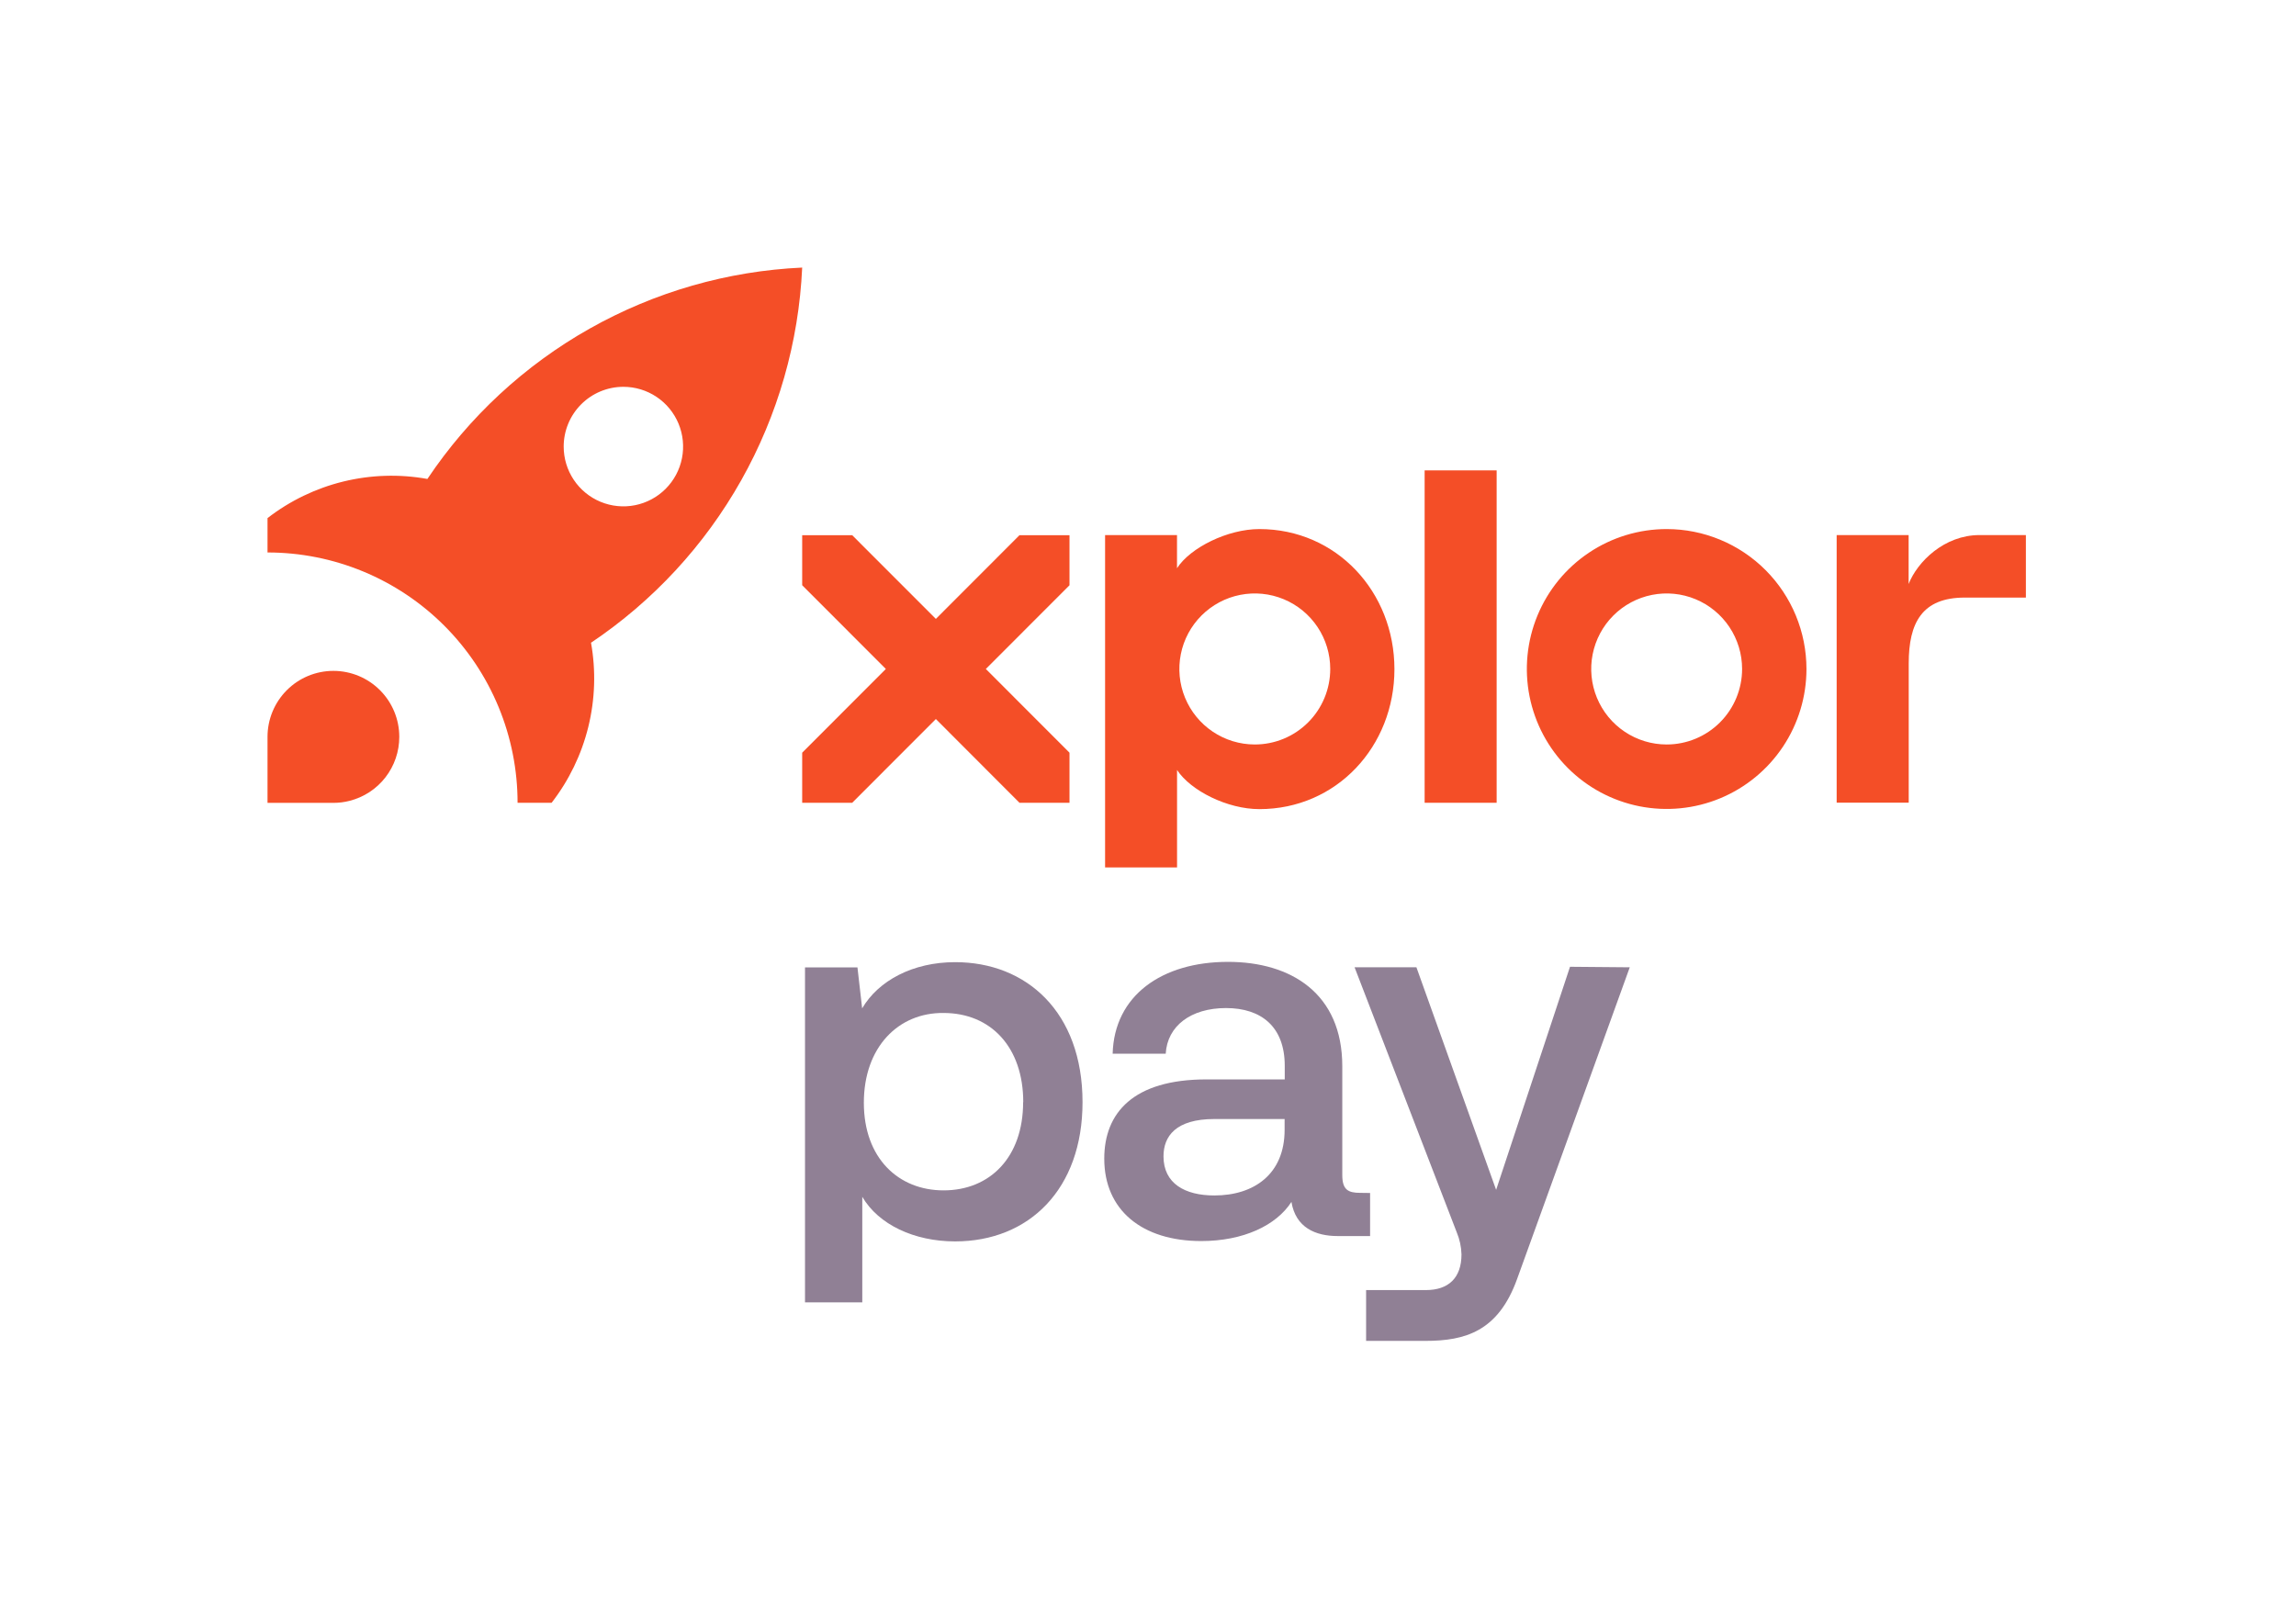
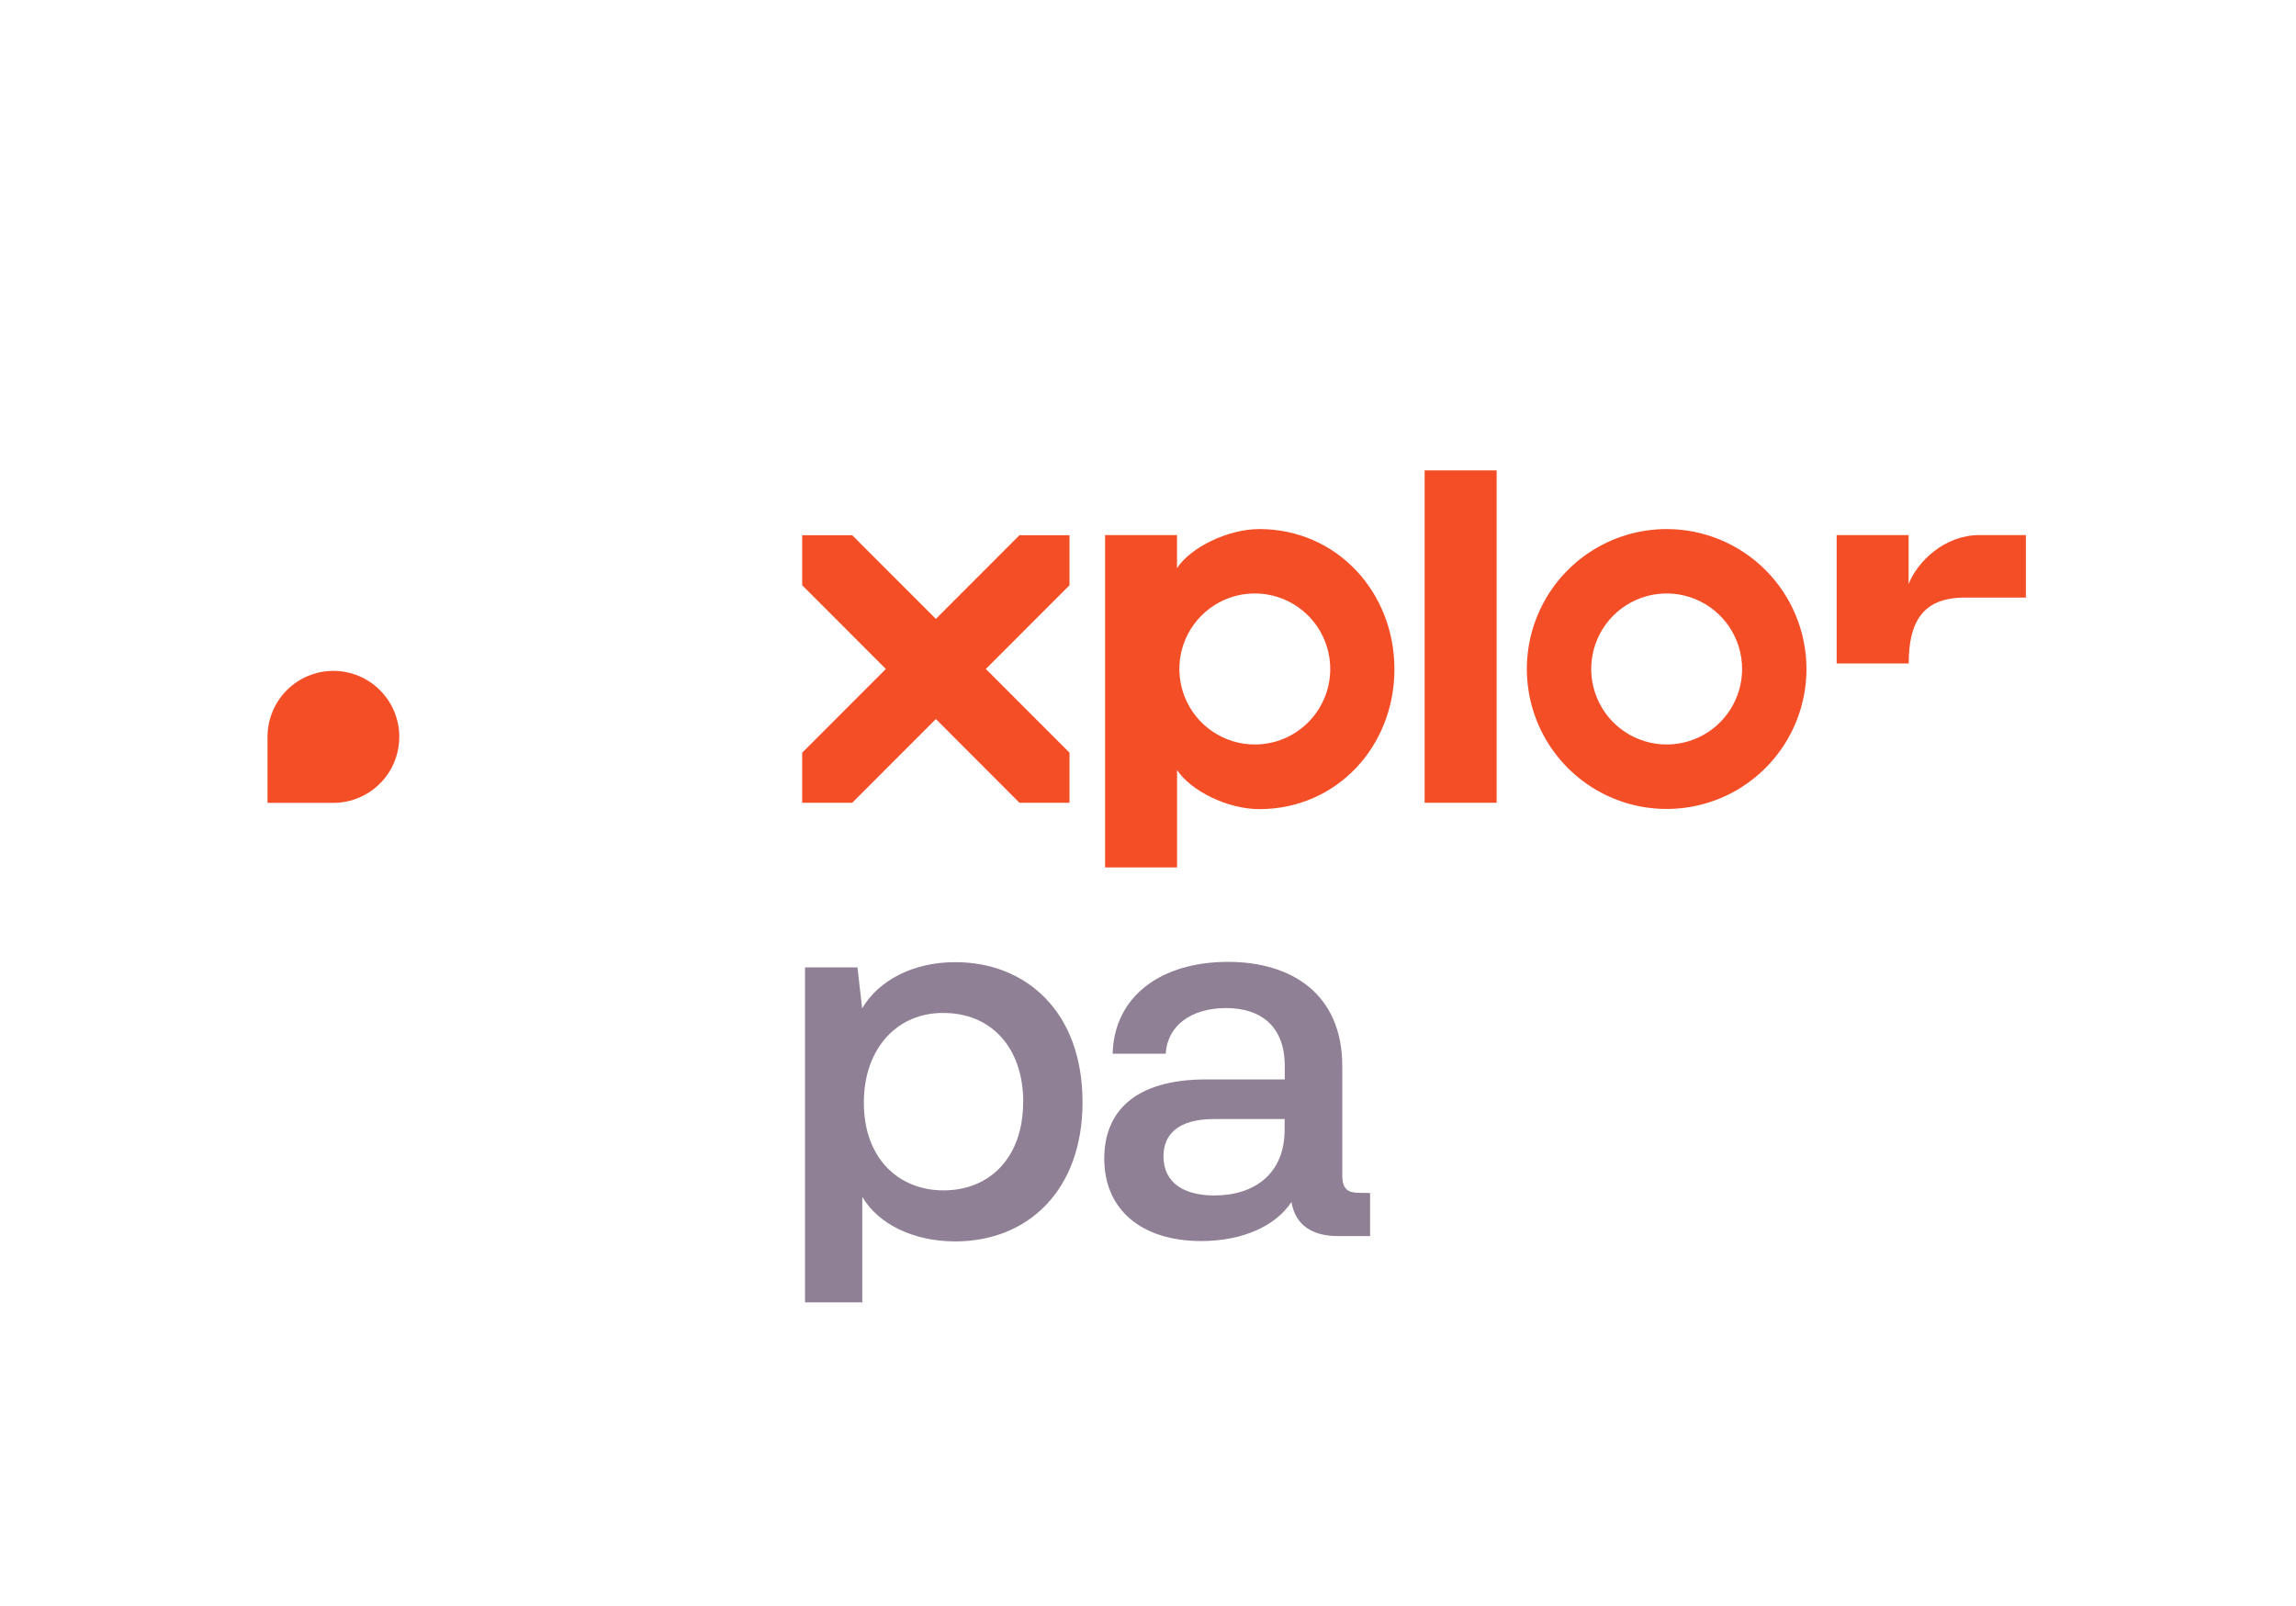
<svg xmlns="http://www.w3.org/2000/svg" width="789" height="552" viewBox="0 0 789 552" fill="none">
  <g clip-path="url(#clip0_1894_191)">
    <path d="M514.309 275.915H489.563V161.671H514.309V275.915Z" fill="#F44E27" />
-     <path d="M696.176 183.904V205.389H675.164C660.499 205.389 655.914 214.046 655.914 228.025V275.87H631.153V183.904H655.884V200.724C658.871 193.084 668.145 183.904 680.227 183.904H696.176Z" fill="#F44E27" />
+     <path d="M696.176 183.904V205.389H675.164C660.499 205.389 655.914 214.046 655.914 228.025H631.153V183.904H655.884V200.724C658.871 193.084 668.145 183.904 680.227 183.904H696.176Z" fill="#F44E27" />
    <path d="M572.731 181.841C563.229 181.841 553.94 184.662 546.039 189.948C538.138 195.234 531.98 202.747 528.344 211.536C524.708 220.326 523.758 229.998 525.613 239.329C527.468 248.659 532.045 257.23 538.765 263.956C545.486 270.682 554.047 275.262 563.368 277.116C572.688 278.97 582.349 278.016 591.127 274.373C599.905 270.73 607.408 264.563 612.685 256.651C617.962 248.739 620.777 239.438 620.774 229.925C620.77 217.171 615.707 204.94 606.698 195.923C597.688 186.906 585.471 181.841 572.731 181.841ZM572.731 255.88C567.604 255.88 562.591 254.358 558.328 251.506C554.065 248.654 550.742 244.6 548.779 239.857C546.817 235.115 546.304 229.896 547.304 224.861C548.304 219.826 550.774 215.201 554.399 211.571C558.025 207.941 562.645 205.469 567.674 204.468C572.703 203.466 577.915 203.98 582.653 205.945C587.39 207.909 591.439 211.236 594.288 215.504C597.136 219.773 598.657 224.791 598.657 229.925C598.657 236.809 595.926 243.411 591.064 248.278C586.202 253.146 579.607 255.88 572.731 255.88Z" fill="#F44E27" />
    <path d="M367.523 183.948H350.333L321.6 212.715L292.852 183.948H275.663V201.142L304.411 229.924L275.663 258.706V275.915H292.852L321.6 247.133L350.333 275.915H367.523V258.706L338.774 229.924L367.523 201.157V183.948Z" fill="#F44E27" />
    <path d="M432.769 181.841C421.912 181.841 409.054 188.195 404.469 195.297V183.904H379.753V298.133H404.484V264.642C409.158 271.759 421.762 278.098 432.769 278.098C459.292 278.098 479.184 256.568 479.184 229.999C479.184 203.431 459.292 181.841 432.769 181.841ZM431.141 255.88C426.016 255.869 421.009 254.336 416.754 251.477C412.498 248.618 409.185 244.56 407.232 239.816C405.279 235.072 404.774 229.855 405.781 224.824C406.788 219.793 409.262 215.174 412.89 211.55C416.518 207.926 421.137 205.46 426.165 204.463C431.192 203.467 436.402 203.984 441.136 205.95C445.87 207.917 449.915 211.243 452.761 215.511C455.607 219.778 457.126 224.794 457.126 229.925C457.126 233.338 456.454 236.718 455.147 239.871C453.841 243.024 451.926 245.888 449.512 248.299C447.098 250.71 444.233 252.621 441.081 253.922C437.928 255.223 434.551 255.888 431.141 255.88Z" fill="#F44E27" />
-     <path d="M203.098 220.909C224.428 206.6 242.106 187.48 254.709 165.084C267.313 142.689 274.489 117.645 275.663 91.967C250.015 93.142 225 100.328 202.631 112.946C180.262 125.564 161.164 143.262 146.871 164.616C137.283 162.884 127.438 163.187 117.973 165.505C108.509 167.823 99.636 172.105 91.929 178.073V189.884C103.214 189.88 114.39 192.103 124.818 196.425C135.245 200.747 144.719 207.084 152.7 215.073C160.68 223.063 167.009 232.548 171.326 242.988C175.643 253.427 177.863 264.616 177.859 275.915H189.553C195.533 268.208 199.828 259.328 202.162 249.852C204.495 240.377 204.814 230.516 203.098 220.909ZM214.209 132.949C218.268 132.946 222.237 134.148 225.613 136.404C228.989 138.659 231.622 141.867 233.177 145.62C234.732 149.374 235.141 153.505 234.351 157.491C233.561 161.477 231.608 165.139 228.739 168.013C225.869 170.888 222.213 172.846 218.233 173.64C214.252 174.434 210.125 174.028 206.375 172.473C202.625 170.919 199.419 168.286 197.164 164.907C194.908 161.528 193.704 157.556 193.704 153.492C193.704 148.046 195.864 142.823 199.709 138.971C203.554 135.119 208.769 132.953 214.209 132.949Z" fill="#F44E27" />
    <path d="M137.209 253.249C137.209 247.237 134.824 241.472 130.578 237.221C126.332 232.97 120.573 230.582 114.569 230.582C108.564 230.582 102.806 232.97 98.56 237.221C94.314 241.472 91.929 247.237 91.929 253.249V275.945H114.599C116.473 275.948 118.34 275.712 120.154 275.242C125.037 274 129.366 271.163 132.455 267.179C135.545 263.195 137.218 258.292 137.209 253.249Z" fill="#F44E27" />
    <path d="M372.002 378.826C372.002 408.729 353.618 426.671 328.215 426.671C314.162 426.671 301.901 420.9 296.316 411.346V447.633H276.633V332.506H294.658L296.271 346.576C301.856 337.022 313.759 330.697 328.17 330.697C352.677 330.652 372.002 347.802 372.002 378.826ZM351.632 378.826C351.632 359.883 340.461 348.161 324.243 348.161C308.756 347.981 296.854 359.883 296.854 379.006C296.854 398.129 308.801 409.133 324.243 409.133C340.237 409.133 351.587 397.71 351.587 378.826H351.632Z" fill="#908095" />
    <path d="M470.821 410.03V424.832H459.651C452.079 424.832 445.239 421.931 443.791 413.095C438.564 421.214 427.214 426.551 412.803 426.551C392.433 426.551 379.47 415.906 379.47 398.233C379.47 382.534 389.371 370.992 414.61 370.992H441.491V366.312C441.491 352.855 433.382 346.471 421.315 346.471C409.248 346.471 401.139 352.601 400.587 362.17H382.352C382.89 342.15 399.287 330.593 421.987 330.593C443.612 330.593 461.264 341.417 461.264 366.476V403.855C461.264 408.909 463.25 409.985 467.402 409.985L470.821 410.03ZM441.446 384.612H417.298C403.977 384.612 399.825 390.593 399.825 397.426C399.825 406.8 407.217 410.882 417.298 410.882C430.992 410.882 441.446 403.496 441.446 388.335V384.612Z" fill="#908095" />
-     <path d="M514.131 408.954L539.518 332.282L560.053 332.462L521.344 439.574C514.862 457.606 503.512 460.865 489.818 460.865H469.448V443.402H489.982C497.718 443.402 502.228 439.26 502.228 431.142C502.158 428.536 501.606 425.966 500.6 423.561L465.49 332.462H486.741L514.131 408.954Z" fill="#908095" />
  </g>
  <defs>
    <clipPath id="clip0_1894_191">
      <rect width="788.071" height="551.427" fill="white" transform="translate(0.144)" />
    </clipPath>
  </defs>
</svg>